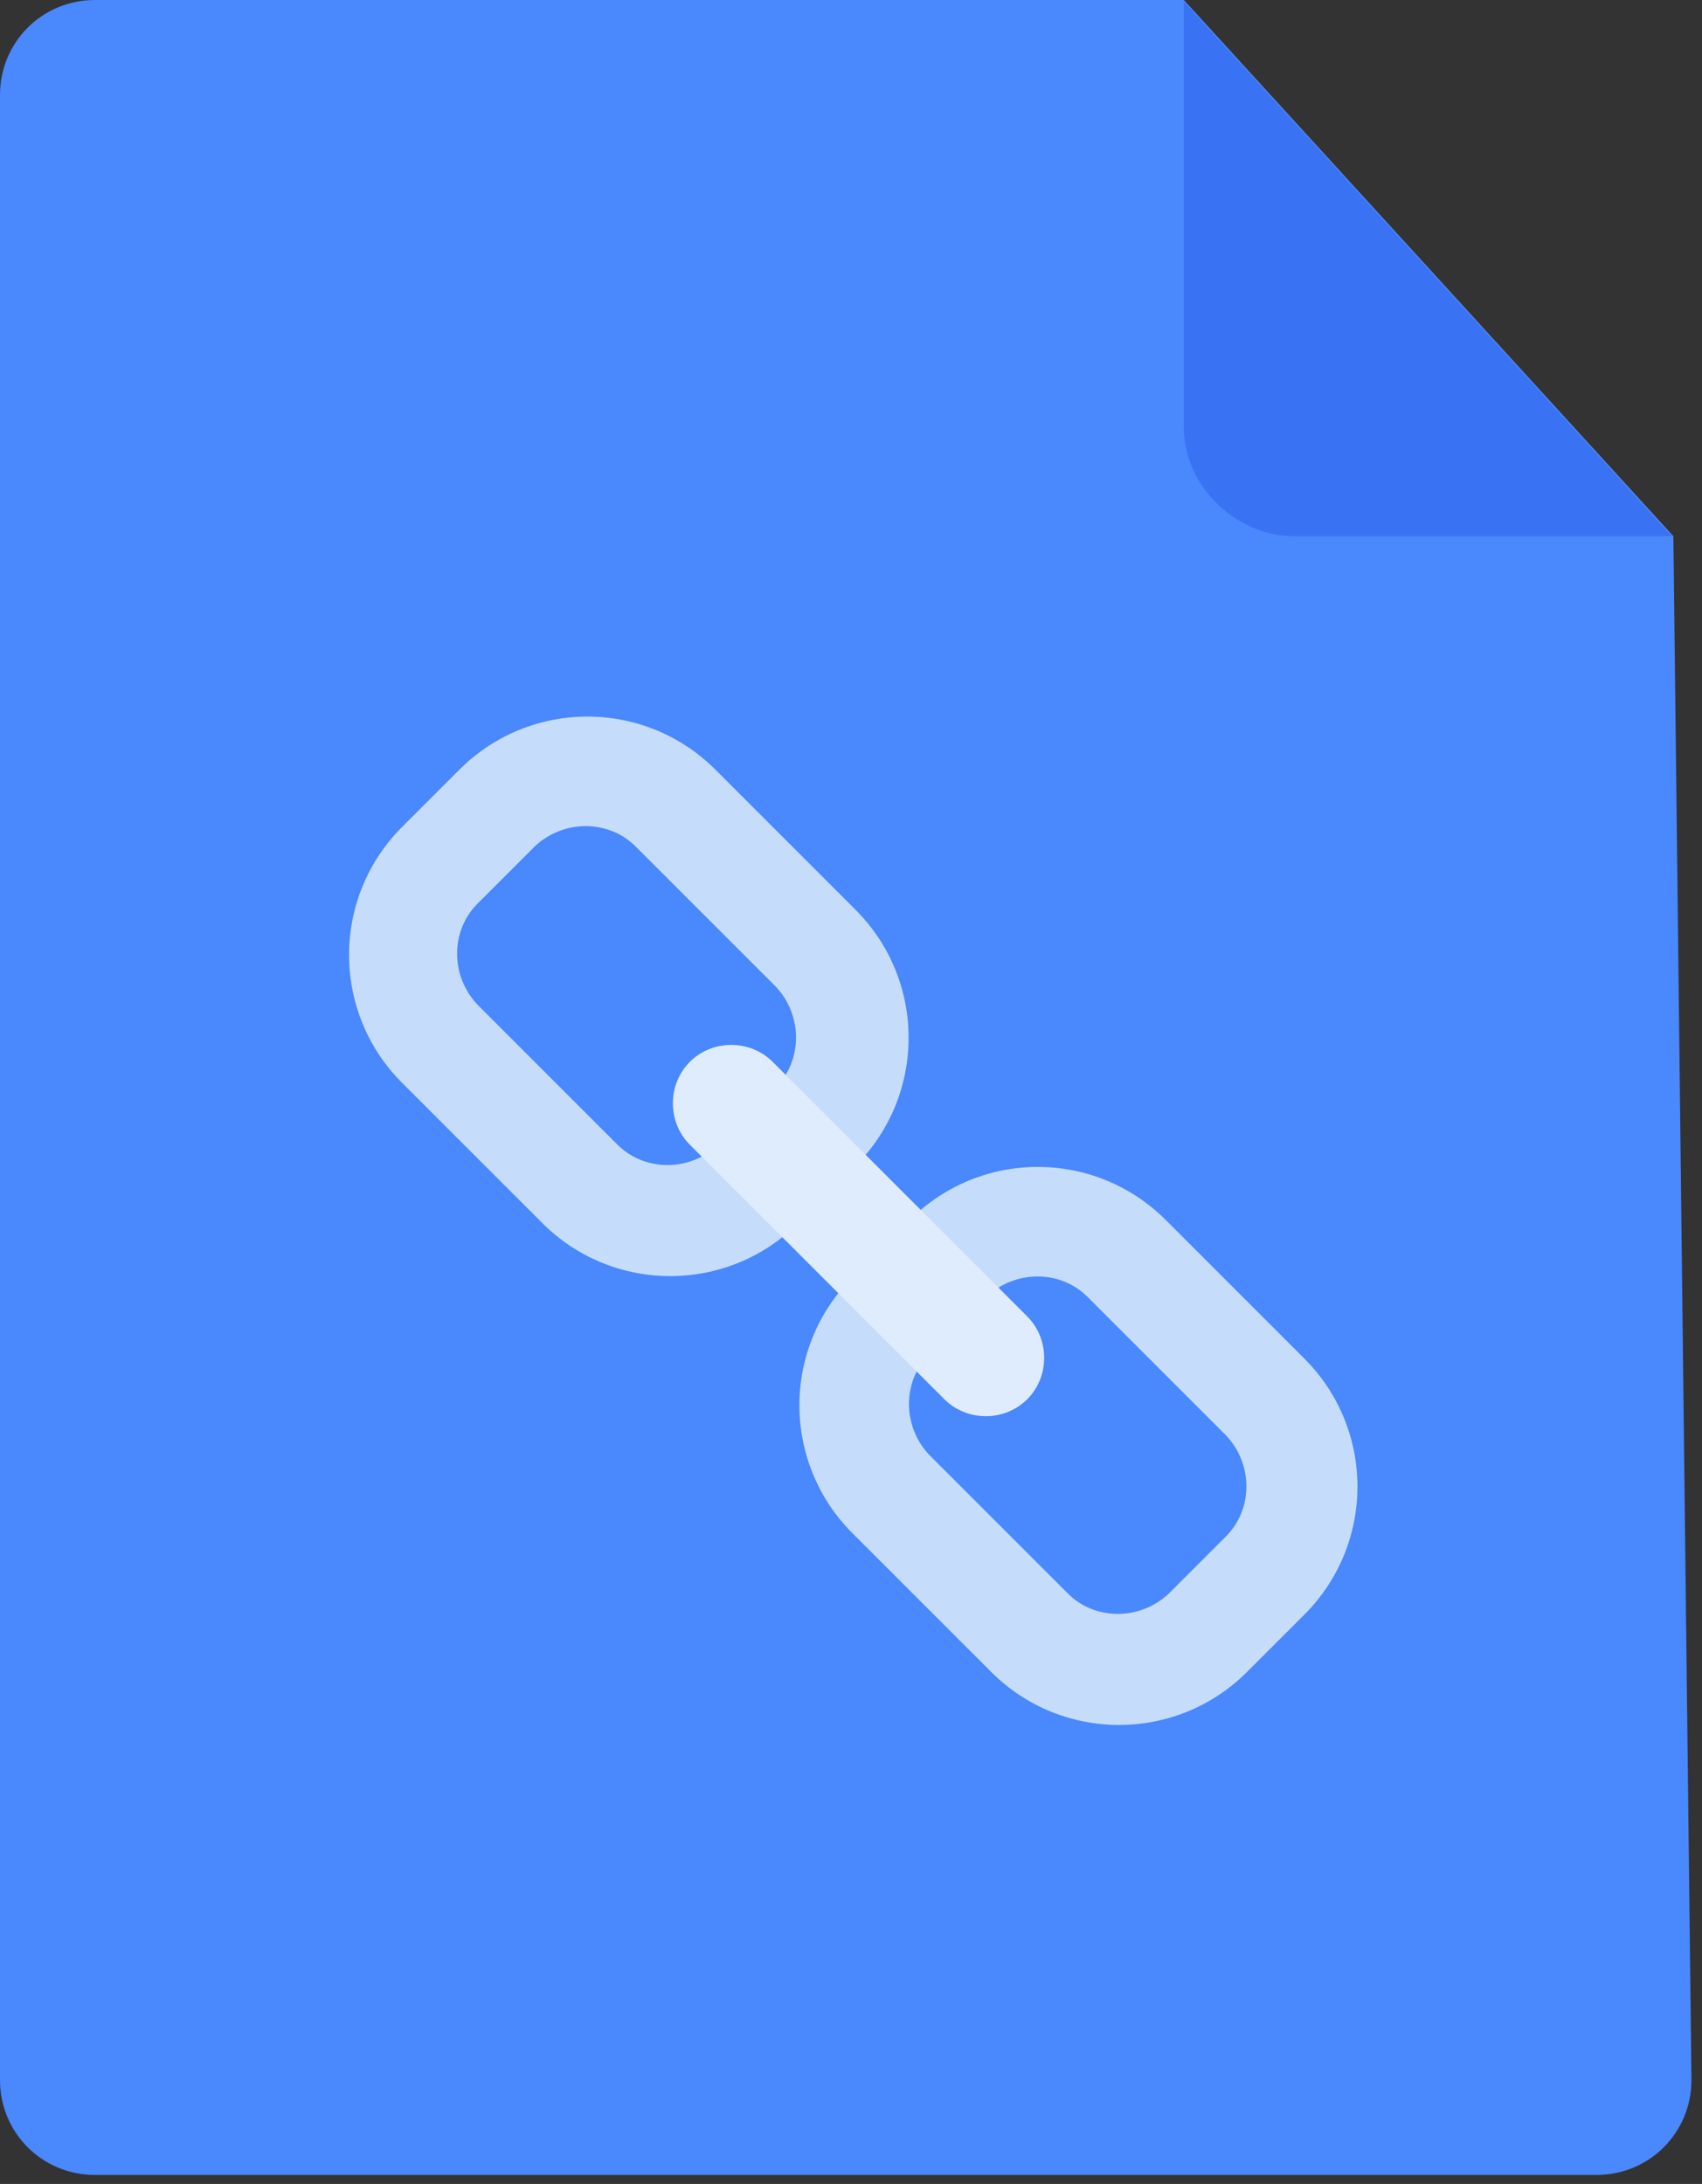
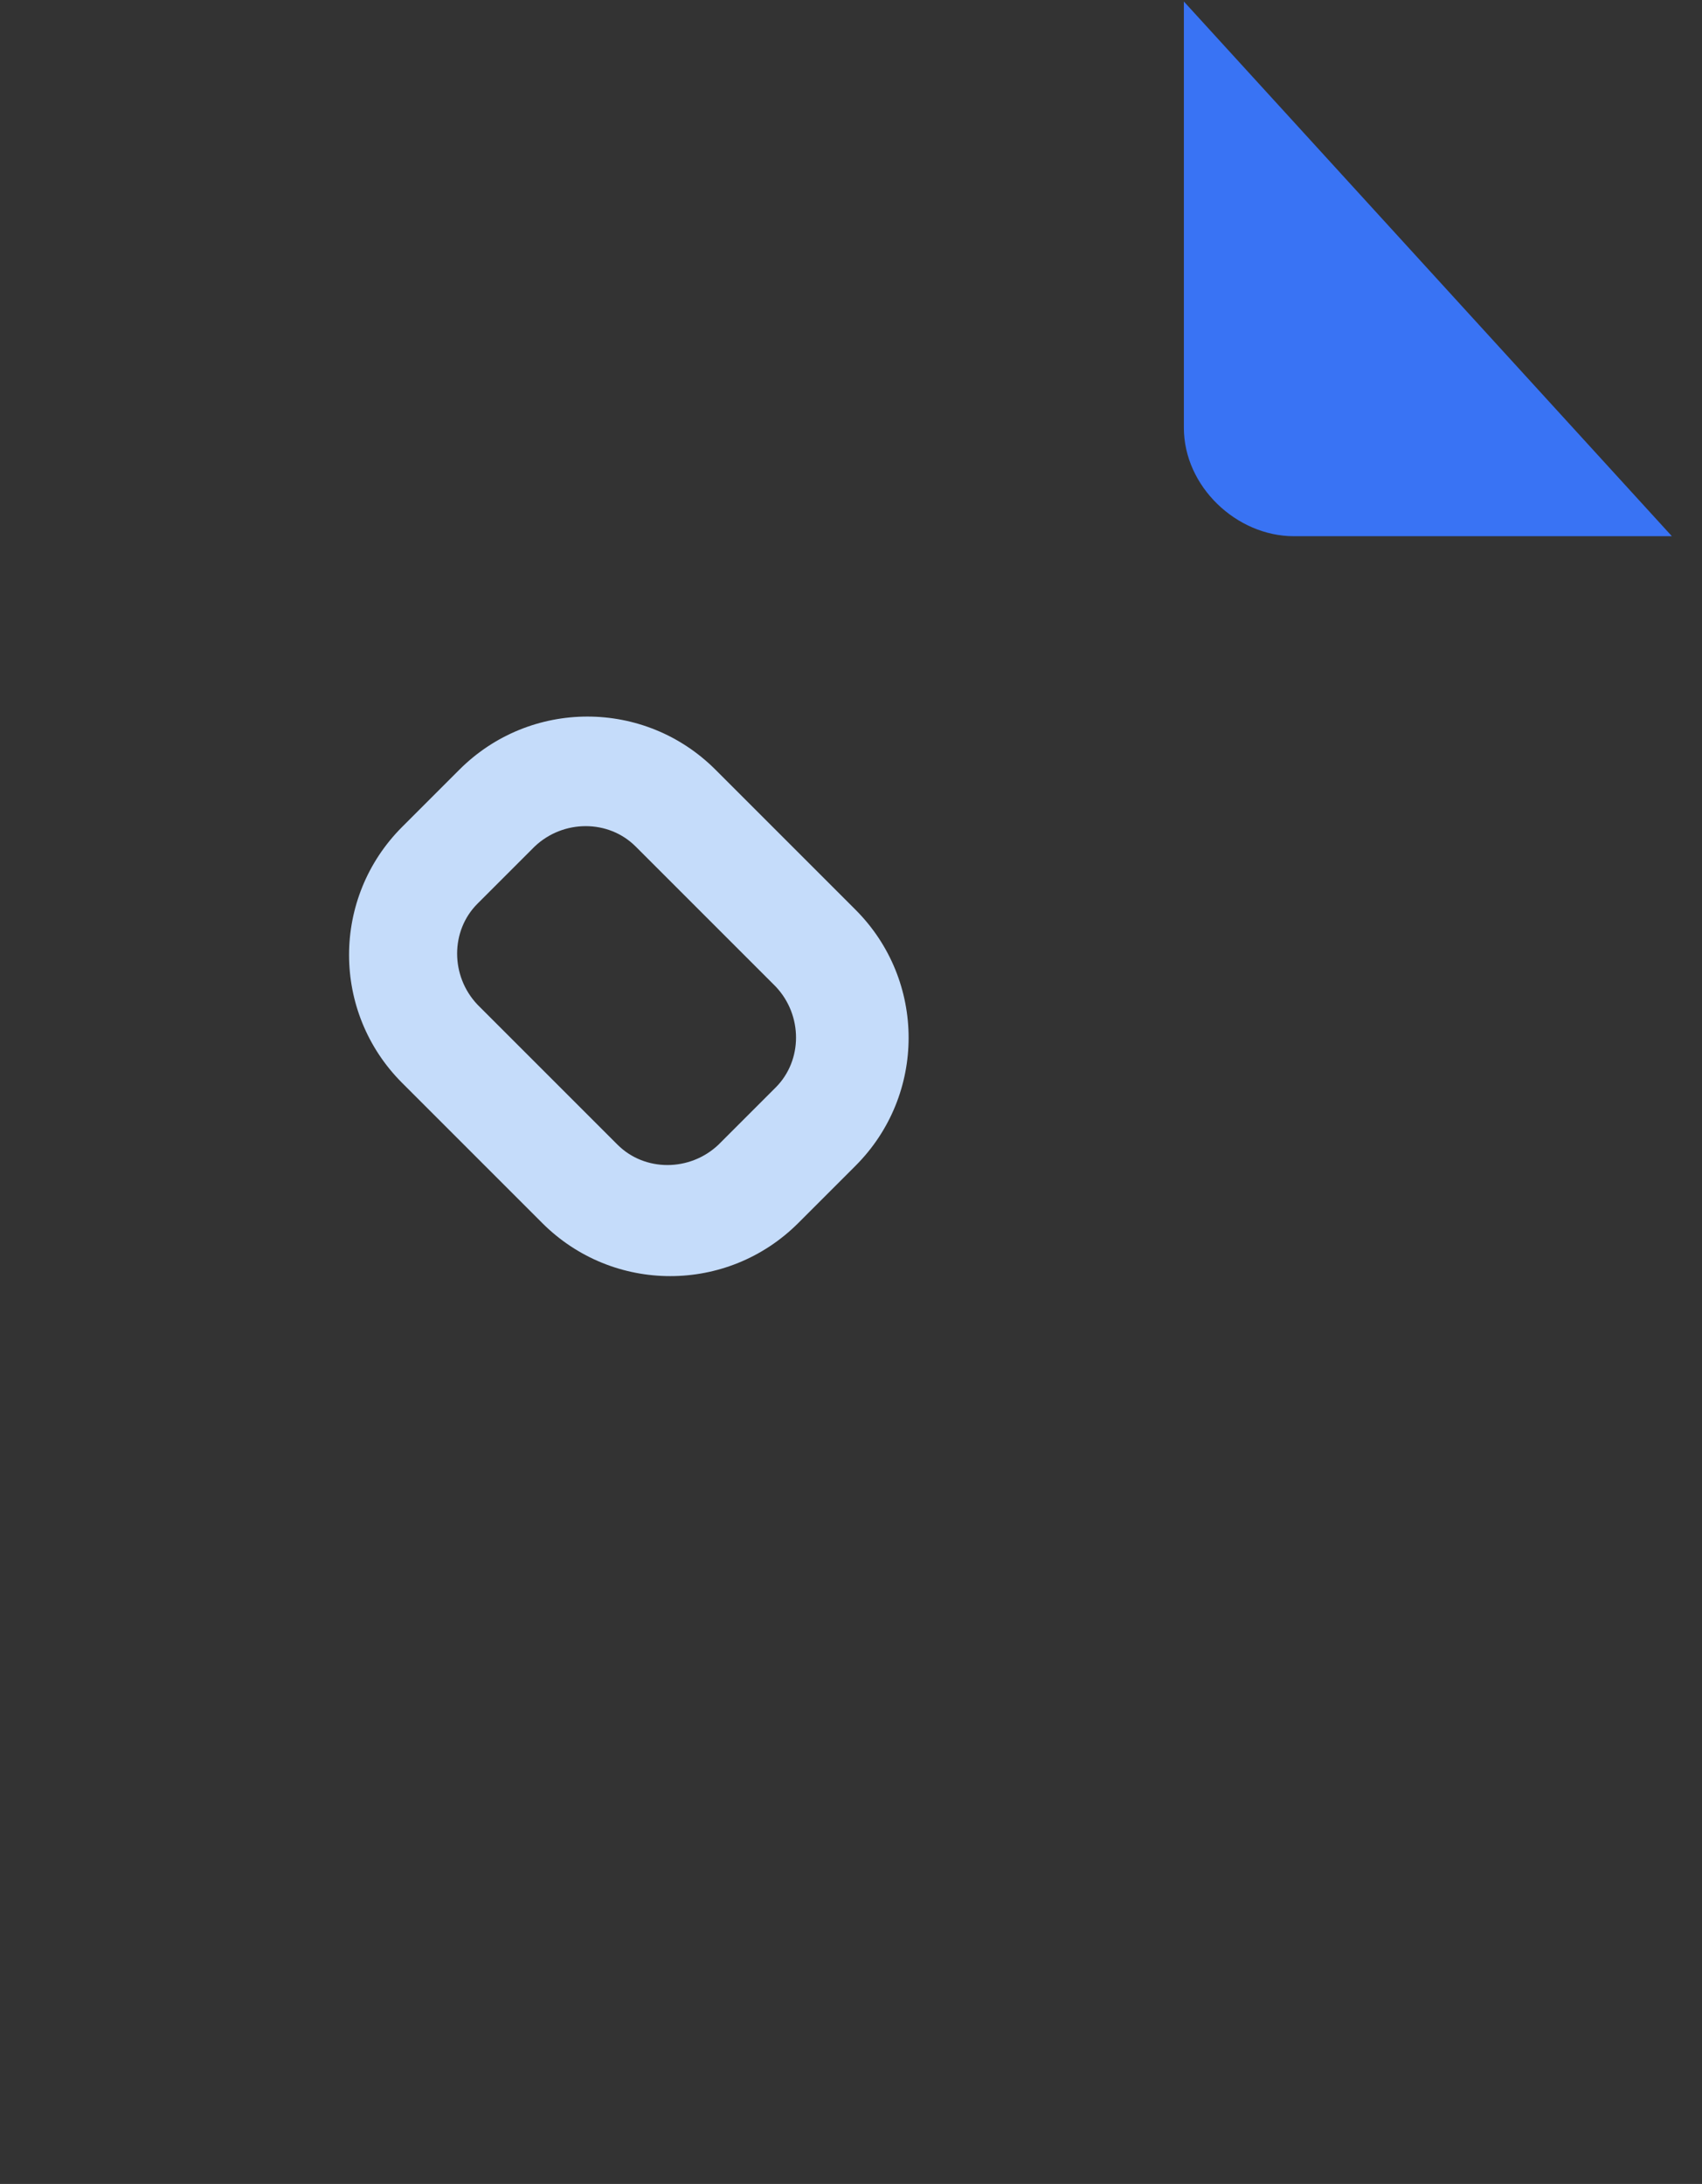
<svg xmlns="http://www.w3.org/2000/svg" width="113px" height="145px" viewBox="0 0 113 145" version="1.1">
  <rect x="0" y="0" width="113" height="145" fill="#333333" stroke="none" />
  <title>Link_File</title>
  <desc>Created with Sketch.</desc>
  <defs />
  <g id="Page-1" stroke="none" stroke-width="1" fill="none" fill-rule="evenodd">
    <g id="Link_File" fill-rule="nonzero">
-       <path d="M111.1,35.6 L112.3,138.1 C112.3,141.6 109.5,144.4 106,144.4 L6.3,144.4 C2.8,144.4 0,141.6 0,138.1 L0,6.3 C0,2.8 2.8,0 6.3,0 L78.6,0 L111.1,35.6 Z" id="Shape" fill="#4988FD" />
      <path d="M78.6,0.1 L78.6,28.4 C78.6,32.3 82.1,35.6 85.9,35.6 L111,35.6" id="Shape" fill="#3973F4" />
      <path d="M56.8,60.4 C61.5,65.1 61.5,72.7 56.8,77.4 L53,81.2 C48.3,85.9 40.7,85.9 36,81.2 L26.7,71.9 C22,67.2 22,59.6 26.7,54.9 L30.5,51.1 C35.2,46.4 42.8,46.4 47.5,51.1 L56.8,60.4 Z M45.2,59.2 L42.2,56.2 C40.4,54.4 37.4,54.4 35.5,56.2 L31.7,60 C29.9,61.8 29.9,64.8 31.7,66.7 L41,76 C42.8,77.8 45.8,77.8 47.7,76 L51.5,72.2 C53.3,70.4 53.3,67.4 51.5,65.5 L49.4,63.4 L45.2,59.2 Z" id="Shape" fill="#C5DCFA" />
-       <path d="M86.6,90.2 C91.3,94.9 91.3,102.5 86.6,107.2 L82.8,111 C78.1,115.7 70.5,115.7 65.8,111 L56.6,101.8 C51.9,97.1 51.9,89.5 56.6,84.8 L60.4,81 C65.1,76.3 72.7,76.3 77.4,81 L86.6,90.2 Z M70.4,105.3 L70.9,105.8 C72.7,107.6 75.7,107.6 77.6,105.8 L81.4,102 C83.2,100.2 83.2,97.2 81.4,95.3 L72.2,86.1 C70.4,84.3 67.4,84.3 65.5,86.1 L61.7,89.9 C59.9,91.7 59.9,94.7 61.7,96.6 L63.9,98.8 L70.4,105.3 Z" id="Shape" fill="#C5DCFA" />
-       <path d="M68.2,87.4 C69.7,88.9 69.7,91.4 68.2,92.9 C66.7,94.4 64.2,94.4 62.7,92.9 L45.8,76 C44.3,74.5 44.3,72 45.8,70.5 C47.3,69 49.8,69 51.3,70.5 L52.3,71.5" id="Shape" fill="#DFECFD" />
    </g>
  </g>
</svg>